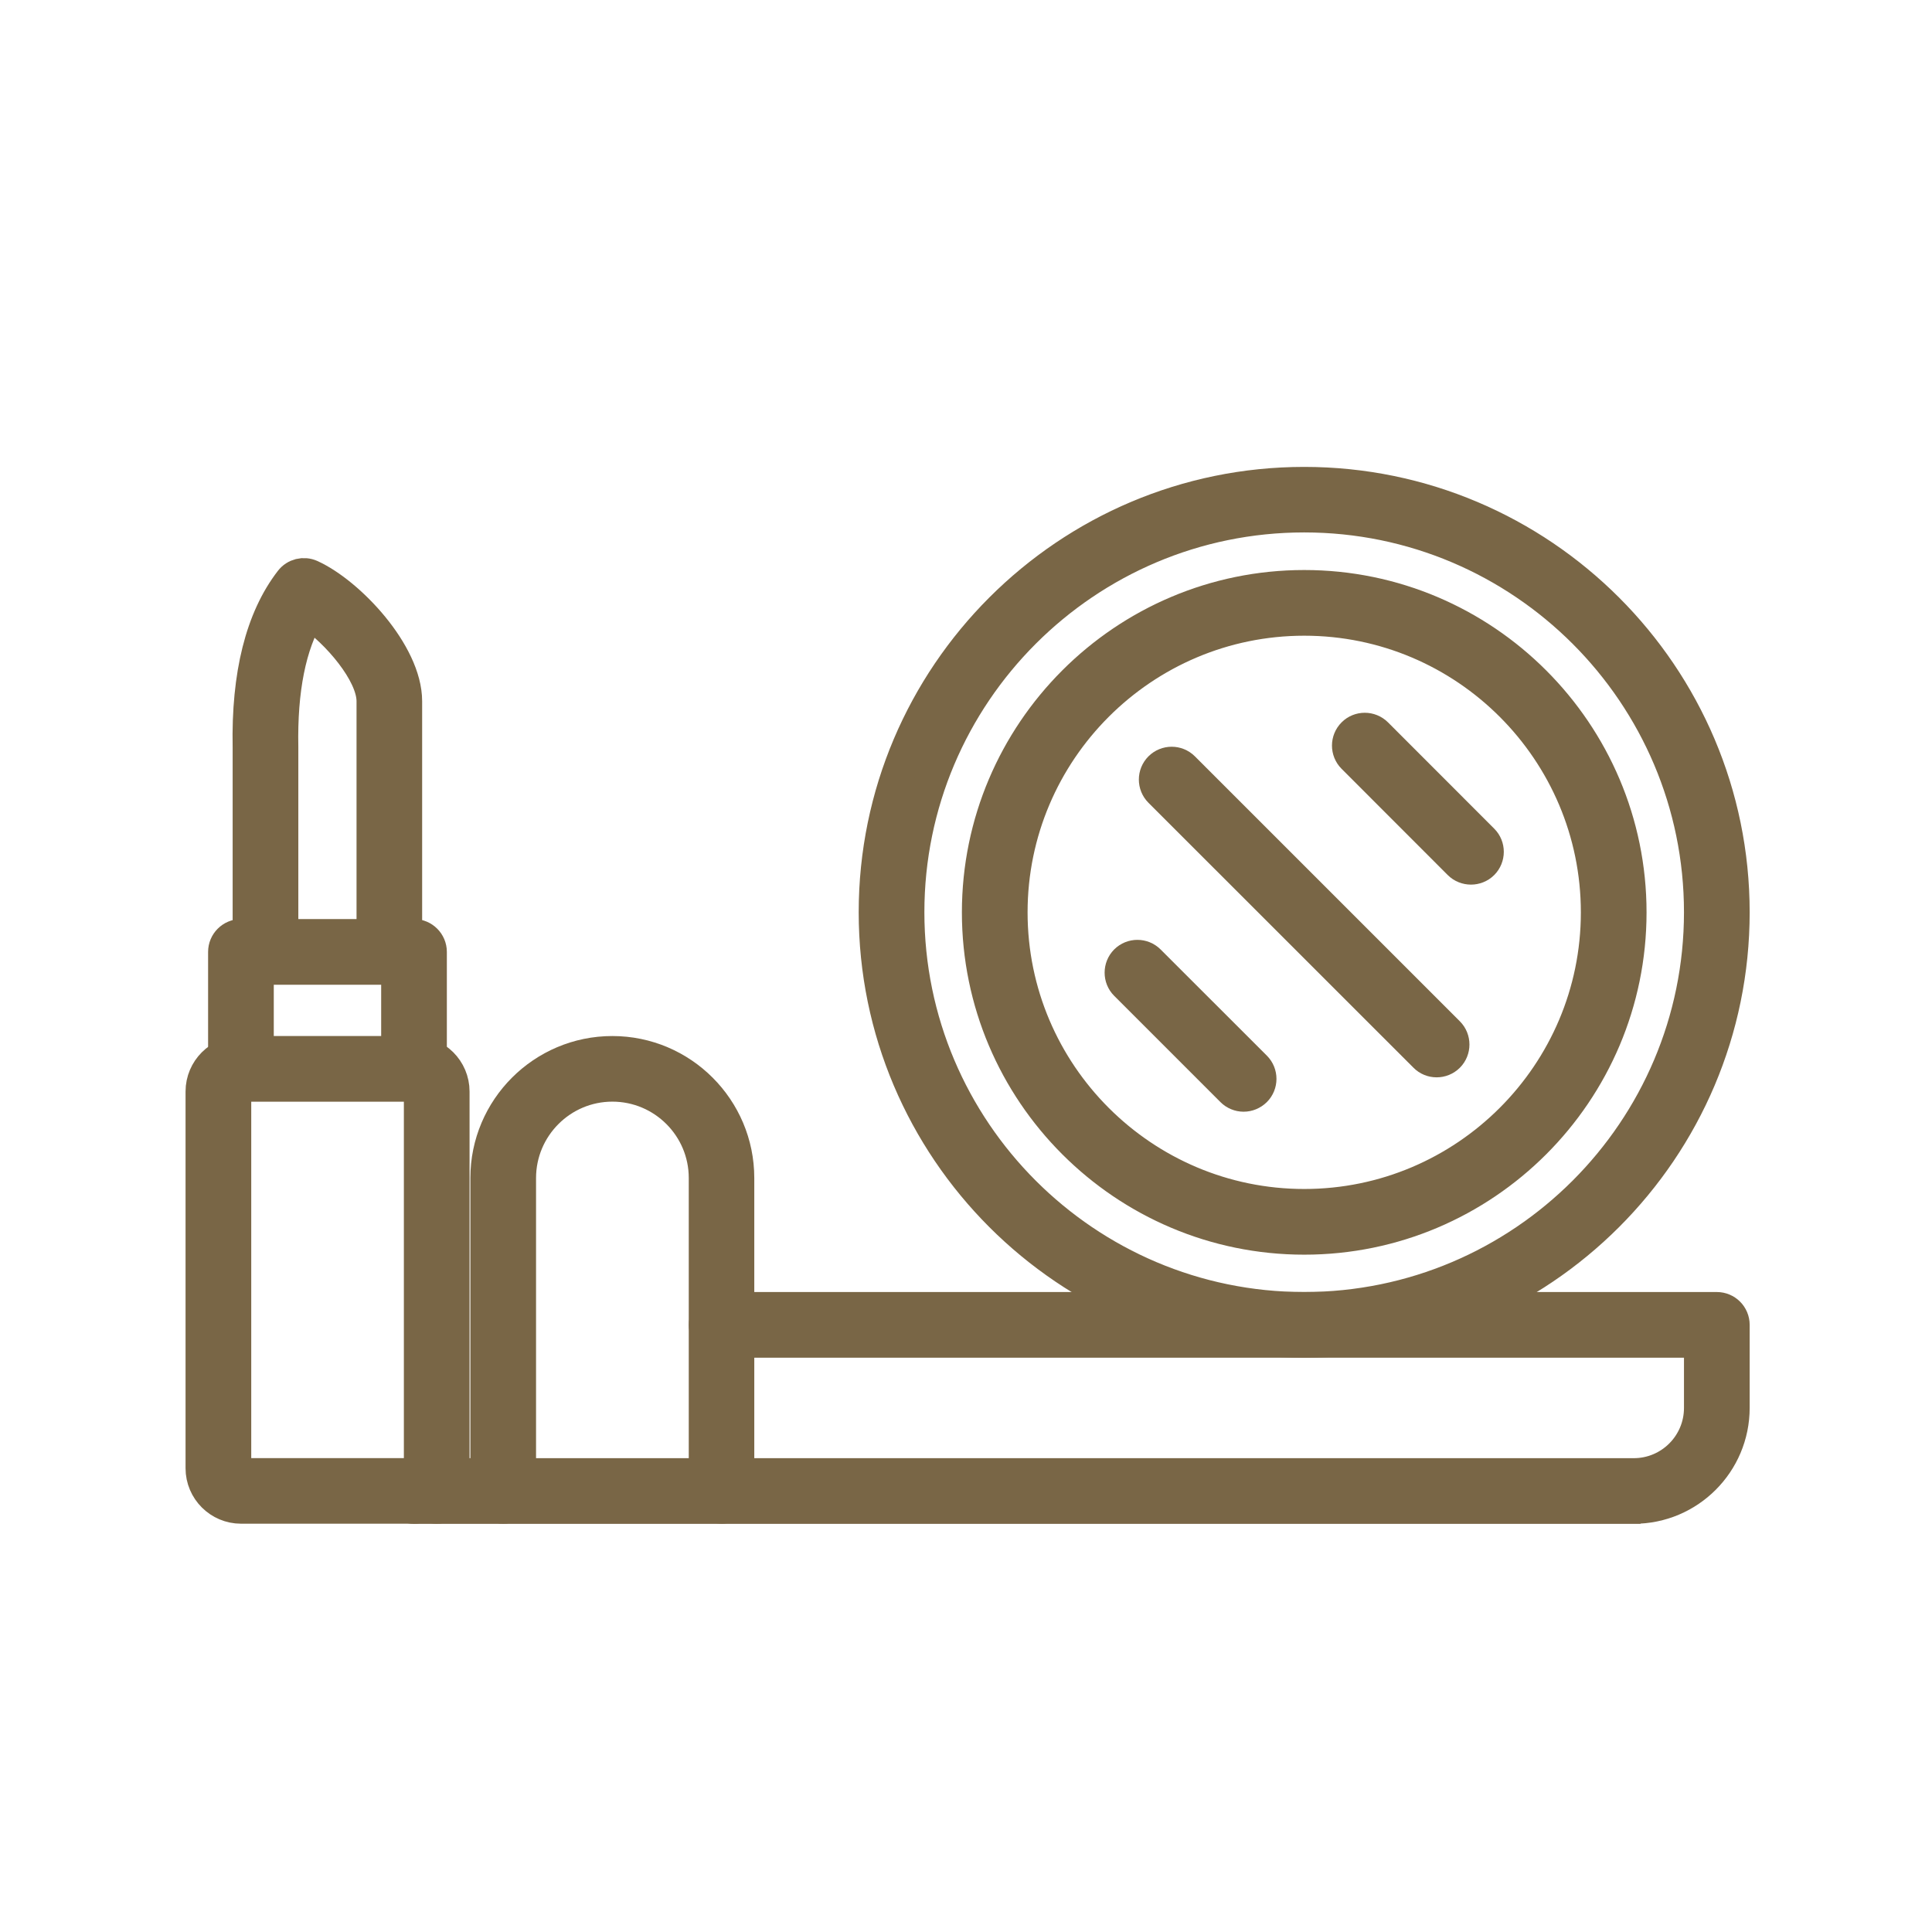
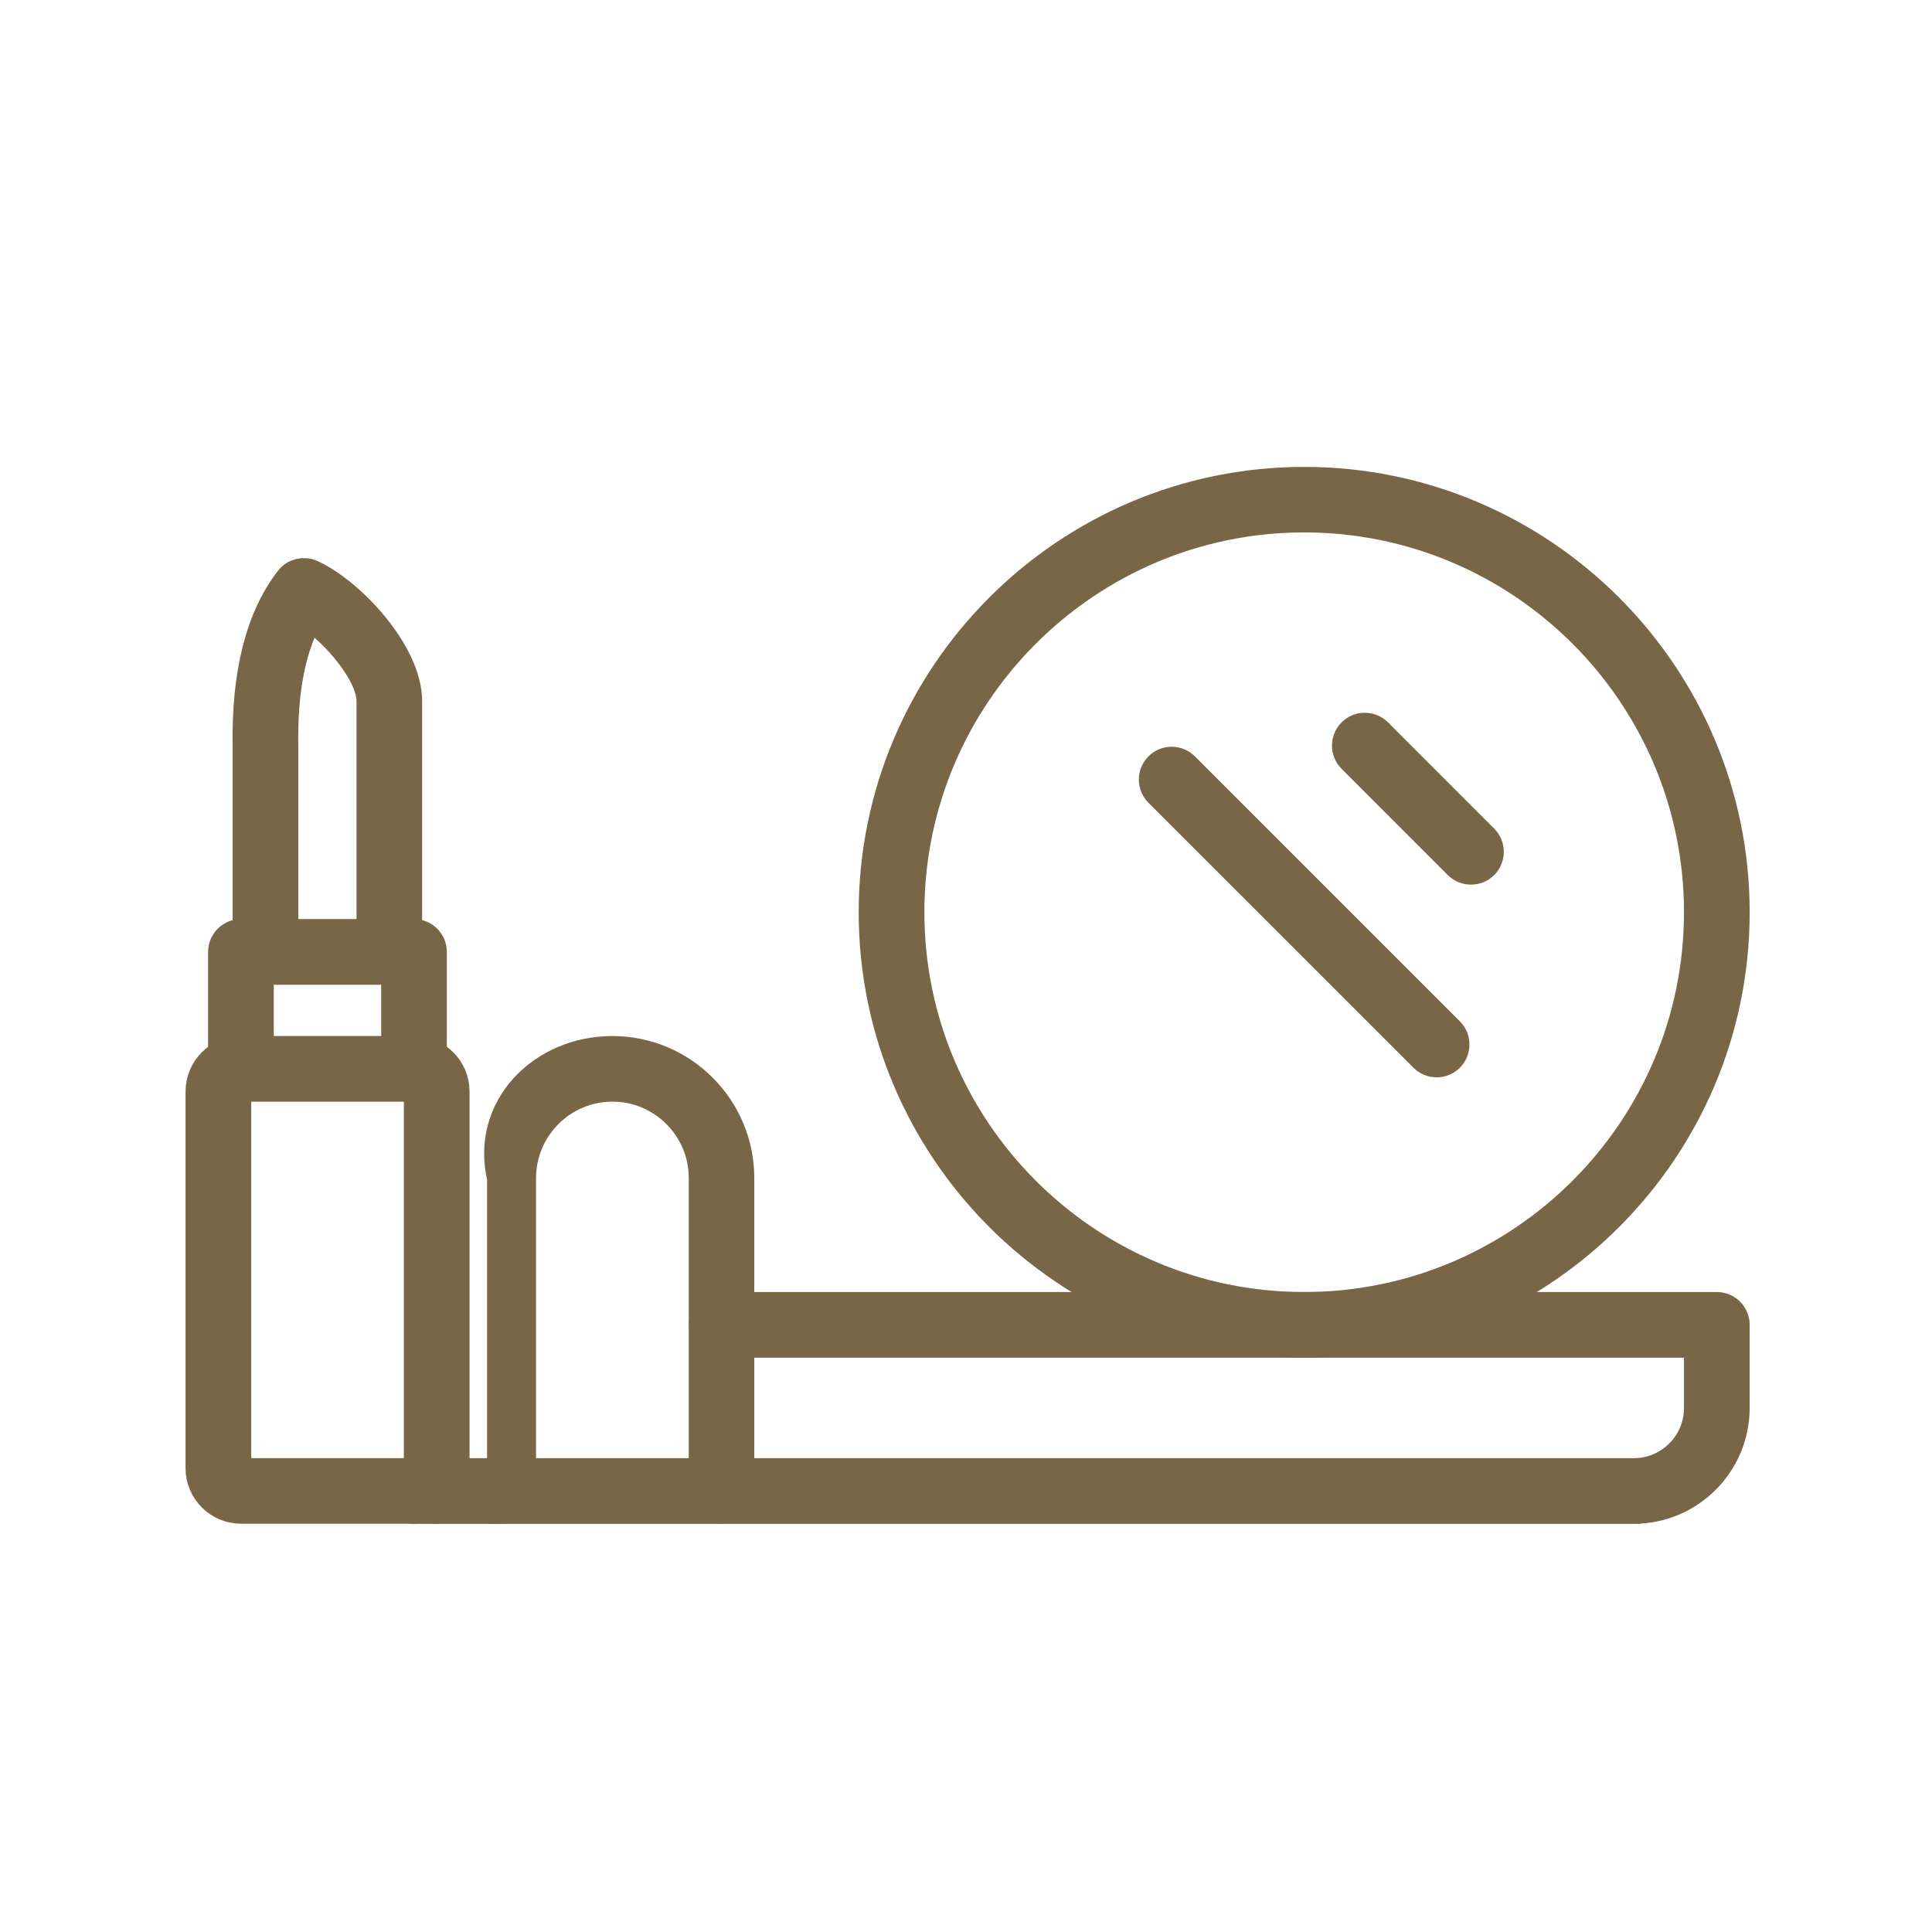
<svg xmlns="http://www.w3.org/2000/svg" width="24" height="24" viewBox="0 0 24 24" fill="none">
  <path fill-rule="evenodd" clip-rule="evenodd" d="M2.994 13.486C2.955 13.486 2.921 13.52 2.921 13.56V18.239C2.921 18.279 2.955 18.313 2.994 18.313H5.144C5.17 18.313 5.194 18.318 5.217 18.326V13.56C5.217 13.52 5.183 13.486 5.144 13.486L2.994 13.486ZM5.425 18.728C5.371 18.728 5.321 18.707 5.284 18.674C5.247 18.707 5.198 18.728 5.144 18.728H2.994C2.725 18.728 2.505 18.509 2.505 18.239V13.559C2.505 13.29 2.724 13.07 2.994 13.07H5.144C5.413 13.07 5.633 13.289 5.633 13.559V18.52C5.633 18.635 5.54 18.728 5.425 18.728Z" fill="#796646" stroke="#796646" stroke-width="0.4" />
  <path fill-rule="evenodd" clip-rule="evenodd" d="M5.143 13.487C5.028 13.487 4.935 13.395 4.935 13.279V12.033H3.201V13.279C3.201 13.394 3.108 13.487 2.993 13.487C2.879 13.487 2.785 13.395 2.785 13.279V11.825C2.785 11.711 2.878 11.617 2.993 11.617H5.143C5.257 11.617 5.351 11.71 5.351 11.825V13.279C5.351 13.394 5.258 13.487 5.143 13.487Z" fill="#796646" stroke="#796646" stroke-width="0.4" />
  <path fill-rule="evenodd" clip-rule="evenodd" d="M4.837 12.029C4.723 12.029 4.629 11.937 4.629 11.821V8.711C4.629 8.361 4.187 7.849 3.839 7.615C3.604 8.008 3.492 8.567 3.506 9.28V11.821C3.506 11.936 3.414 12.029 3.298 12.029C3.184 12.029 3.09 11.936 3.09 11.821V9.284C3.072 8.382 3.247 7.684 3.61 7.214C3.669 7.137 3.772 7.112 3.86 7.151C4.337 7.367 5.044 8.117 5.044 8.711V11.821C5.044 11.935 4.952 12.029 4.836 12.029L4.837 12.029Z" fill="#796646" stroke="#796646" stroke-width="0.4" />
-   <path fill-rule="evenodd" clip-rule="evenodd" d="M8.964 18.727C8.849 18.727 8.756 18.635 8.756 18.52V14.633C8.756 14 8.241 13.485 7.607 13.485C6.974 13.485 6.459 14.001 6.459 14.634V18.52C6.459 18.635 6.366 18.728 6.251 18.728C6.136 18.728 6.043 18.636 6.043 18.52V14.634C6.043 13.772 6.744 13.07 7.607 13.07C8.469 13.07 9.17 13.772 9.17 14.634V18.52C9.17 18.635 9.077 18.728 8.962 18.728L8.964 18.727Z" fill="#796646" stroke="#796646" stroke-width="0.4" />
+   <path fill-rule="evenodd" clip-rule="evenodd" d="M8.964 18.727C8.849 18.727 8.756 18.635 8.756 18.52V14.633C8.756 14 8.241 13.485 7.607 13.485C6.974 13.485 6.459 14.001 6.459 14.634V18.52C6.459 18.635 6.366 18.728 6.251 18.728V14.634C6.043 13.772 6.744 13.07 7.607 13.07C8.469 13.07 9.17 13.772 9.17 14.634V18.52C9.17 18.635 9.077 18.728 8.962 18.728L8.964 18.727Z" fill="#796646" stroke="#796646" stroke-width="0.4" />
  <path fill-rule="evenodd" clip-rule="evenodd" d="M16.201 6.414C13.489 6.414 11.283 8.62 11.283 11.332C11.283 14.044 13.489 16.25 16.201 16.25C18.913 16.25 21.119 14.044 21.119 11.332C21.119 8.62 18.913 6.414 16.201 6.414ZM16.201 16.666C13.26 16.666 10.867 14.273 10.867 11.333C10.867 8.392 13.26 6 16.201 6C19.142 6 21.535 8.393 21.535 11.333C21.535 14.274 19.142 16.666 16.201 16.666Z" fill="#796646" stroke="#796646" stroke-width="0.4" />
-   <path fill-rule="evenodd" clip-rule="evenodd" d="M16.202 7.697C14.196 7.697 12.565 9.329 12.565 11.334C12.565 13.339 14.197 14.97 16.202 14.97C18.207 14.97 19.838 13.338 19.838 11.334C19.838 9.328 18.207 7.697 16.202 7.697ZM16.202 15.386C13.967 15.386 12.149 13.568 12.149 11.334C12.149 9.099 13.967 7.281 16.202 7.281C18.436 7.281 20.254 9.099 20.254 11.334C20.254 13.568 18.437 15.386 16.202 15.386Z" fill="#796646" stroke="#796646" stroke-width="0.4" />
-   <path fill-rule="evenodd" clip-rule="evenodd" d="M15.448 13.61C15.395 13.61 15.342 13.589 15.302 13.549L13.982 12.229C13.902 12.149 13.902 12.017 13.982 11.936C14.063 11.855 14.195 11.855 14.276 11.936L15.596 13.255C15.677 13.336 15.677 13.468 15.596 13.549C15.555 13.589 15.502 13.61 15.449 13.61H15.448Z" fill="#796646" stroke="#796646" stroke-width="0.4" />
  <path fill-rule="evenodd" clip-rule="evenodd" d="M17.846 13.183C17.793 13.183 17.74 13.163 17.7 13.122L14.408 9.831C14.327 9.75 14.327 9.618 14.408 9.537C14.489 9.456 14.621 9.456 14.702 9.537L17.994 12.829C18.074 12.909 18.074 13.042 17.994 13.122C17.953 13.163 17.9 13.183 17.847 13.183H17.846Z" fill="#796646" stroke="#796646" stroke-width="0.4" />
  <path fill-rule="evenodd" clip-rule="evenodd" d="M18.273 10.789C18.22 10.789 18.166 10.769 18.126 10.729L16.807 9.409C16.726 9.328 16.726 9.196 16.807 9.115C16.887 9.034 17.02 9.034 17.101 9.115L18.42 10.435C18.501 10.515 18.501 10.648 18.42 10.729C18.38 10.769 18.326 10.789 18.273 10.789H18.273Z" fill="#796646" stroke="#796646" stroke-width="0.4" />
  <path fill-rule="evenodd" clip-rule="evenodd" d="M20.295 18.73H5.144C5.029 18.73 4.936 18.638 4.936 18.523C4.936 18.408 5.028 18.314 5.144 18.314H20.295C20.75 18.314 21.119 17.945 21.119 17.49V16.666H8.965C8.851 16.666 8.757 16.573 8.757 16.458C8.757 16.343 8.85 16.25 8.965 16.25H21.327C21.442 16.25 21.535 16.343 21.535 16.458V17.489C21.535 18.173 20.98 18.729 20.296 18.729L20.295 18.73Z" fill="#796646" stroke="#796646" stroke-width="0.4" />
</svg>